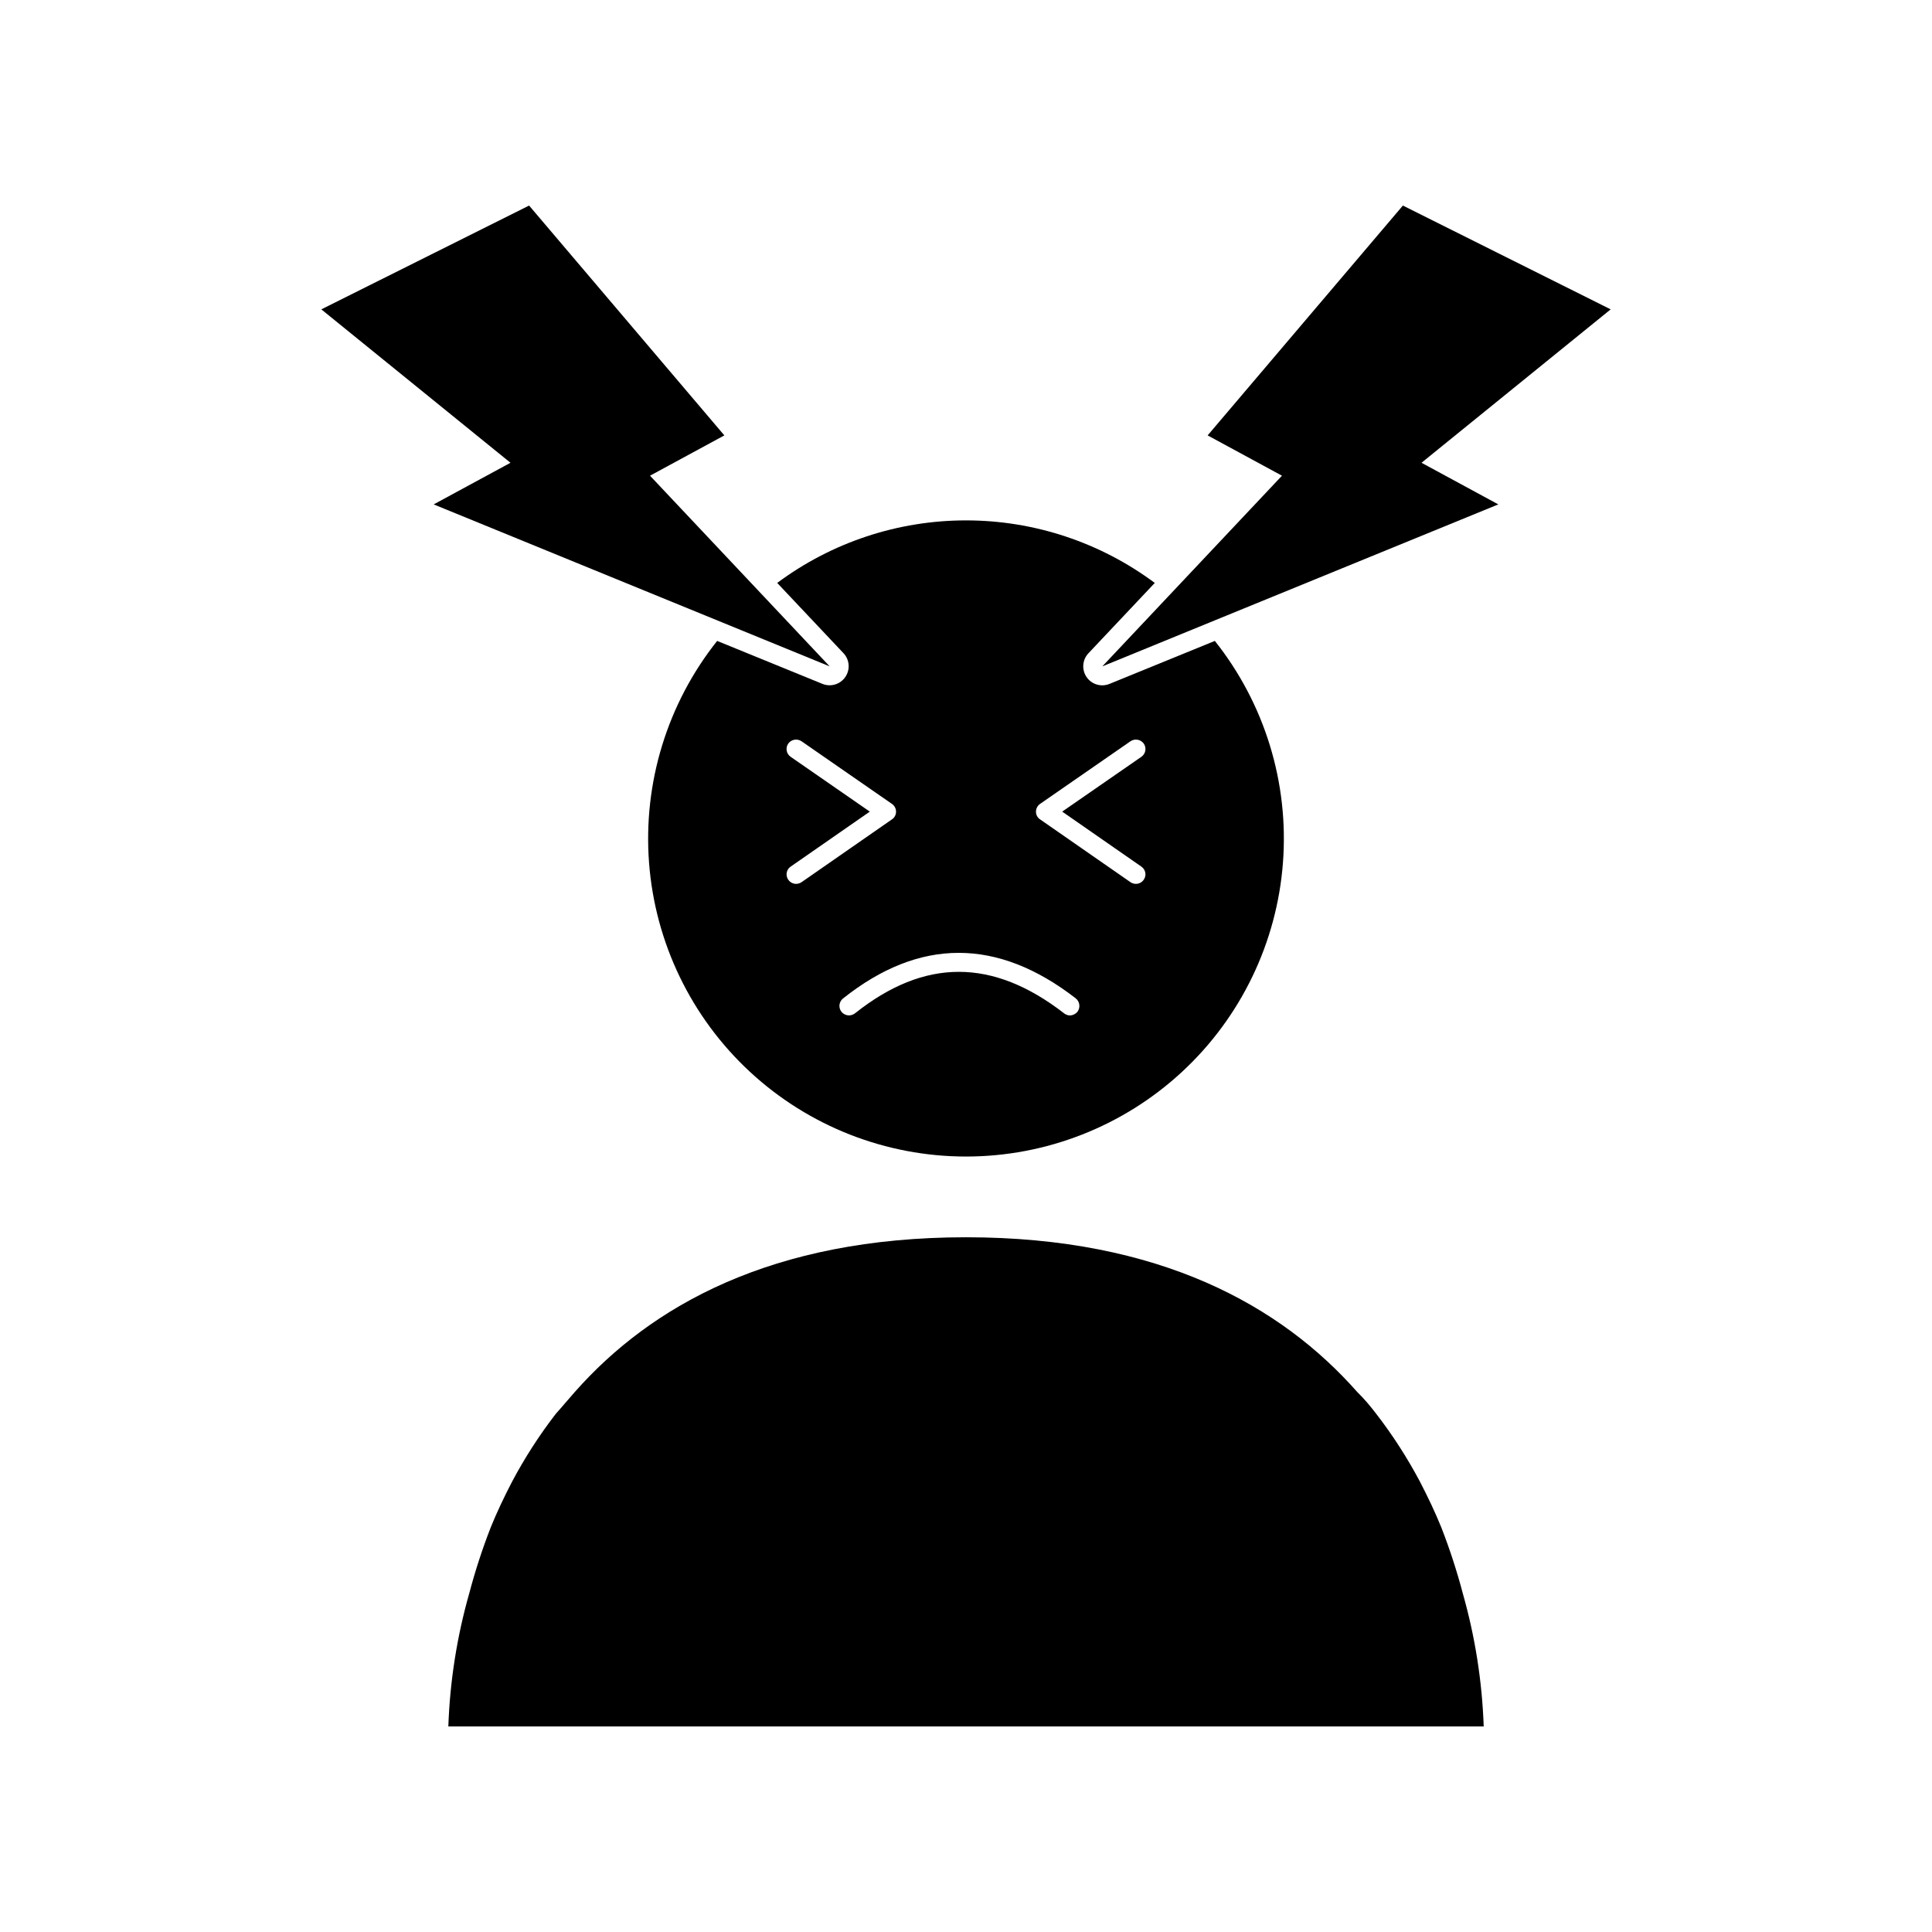
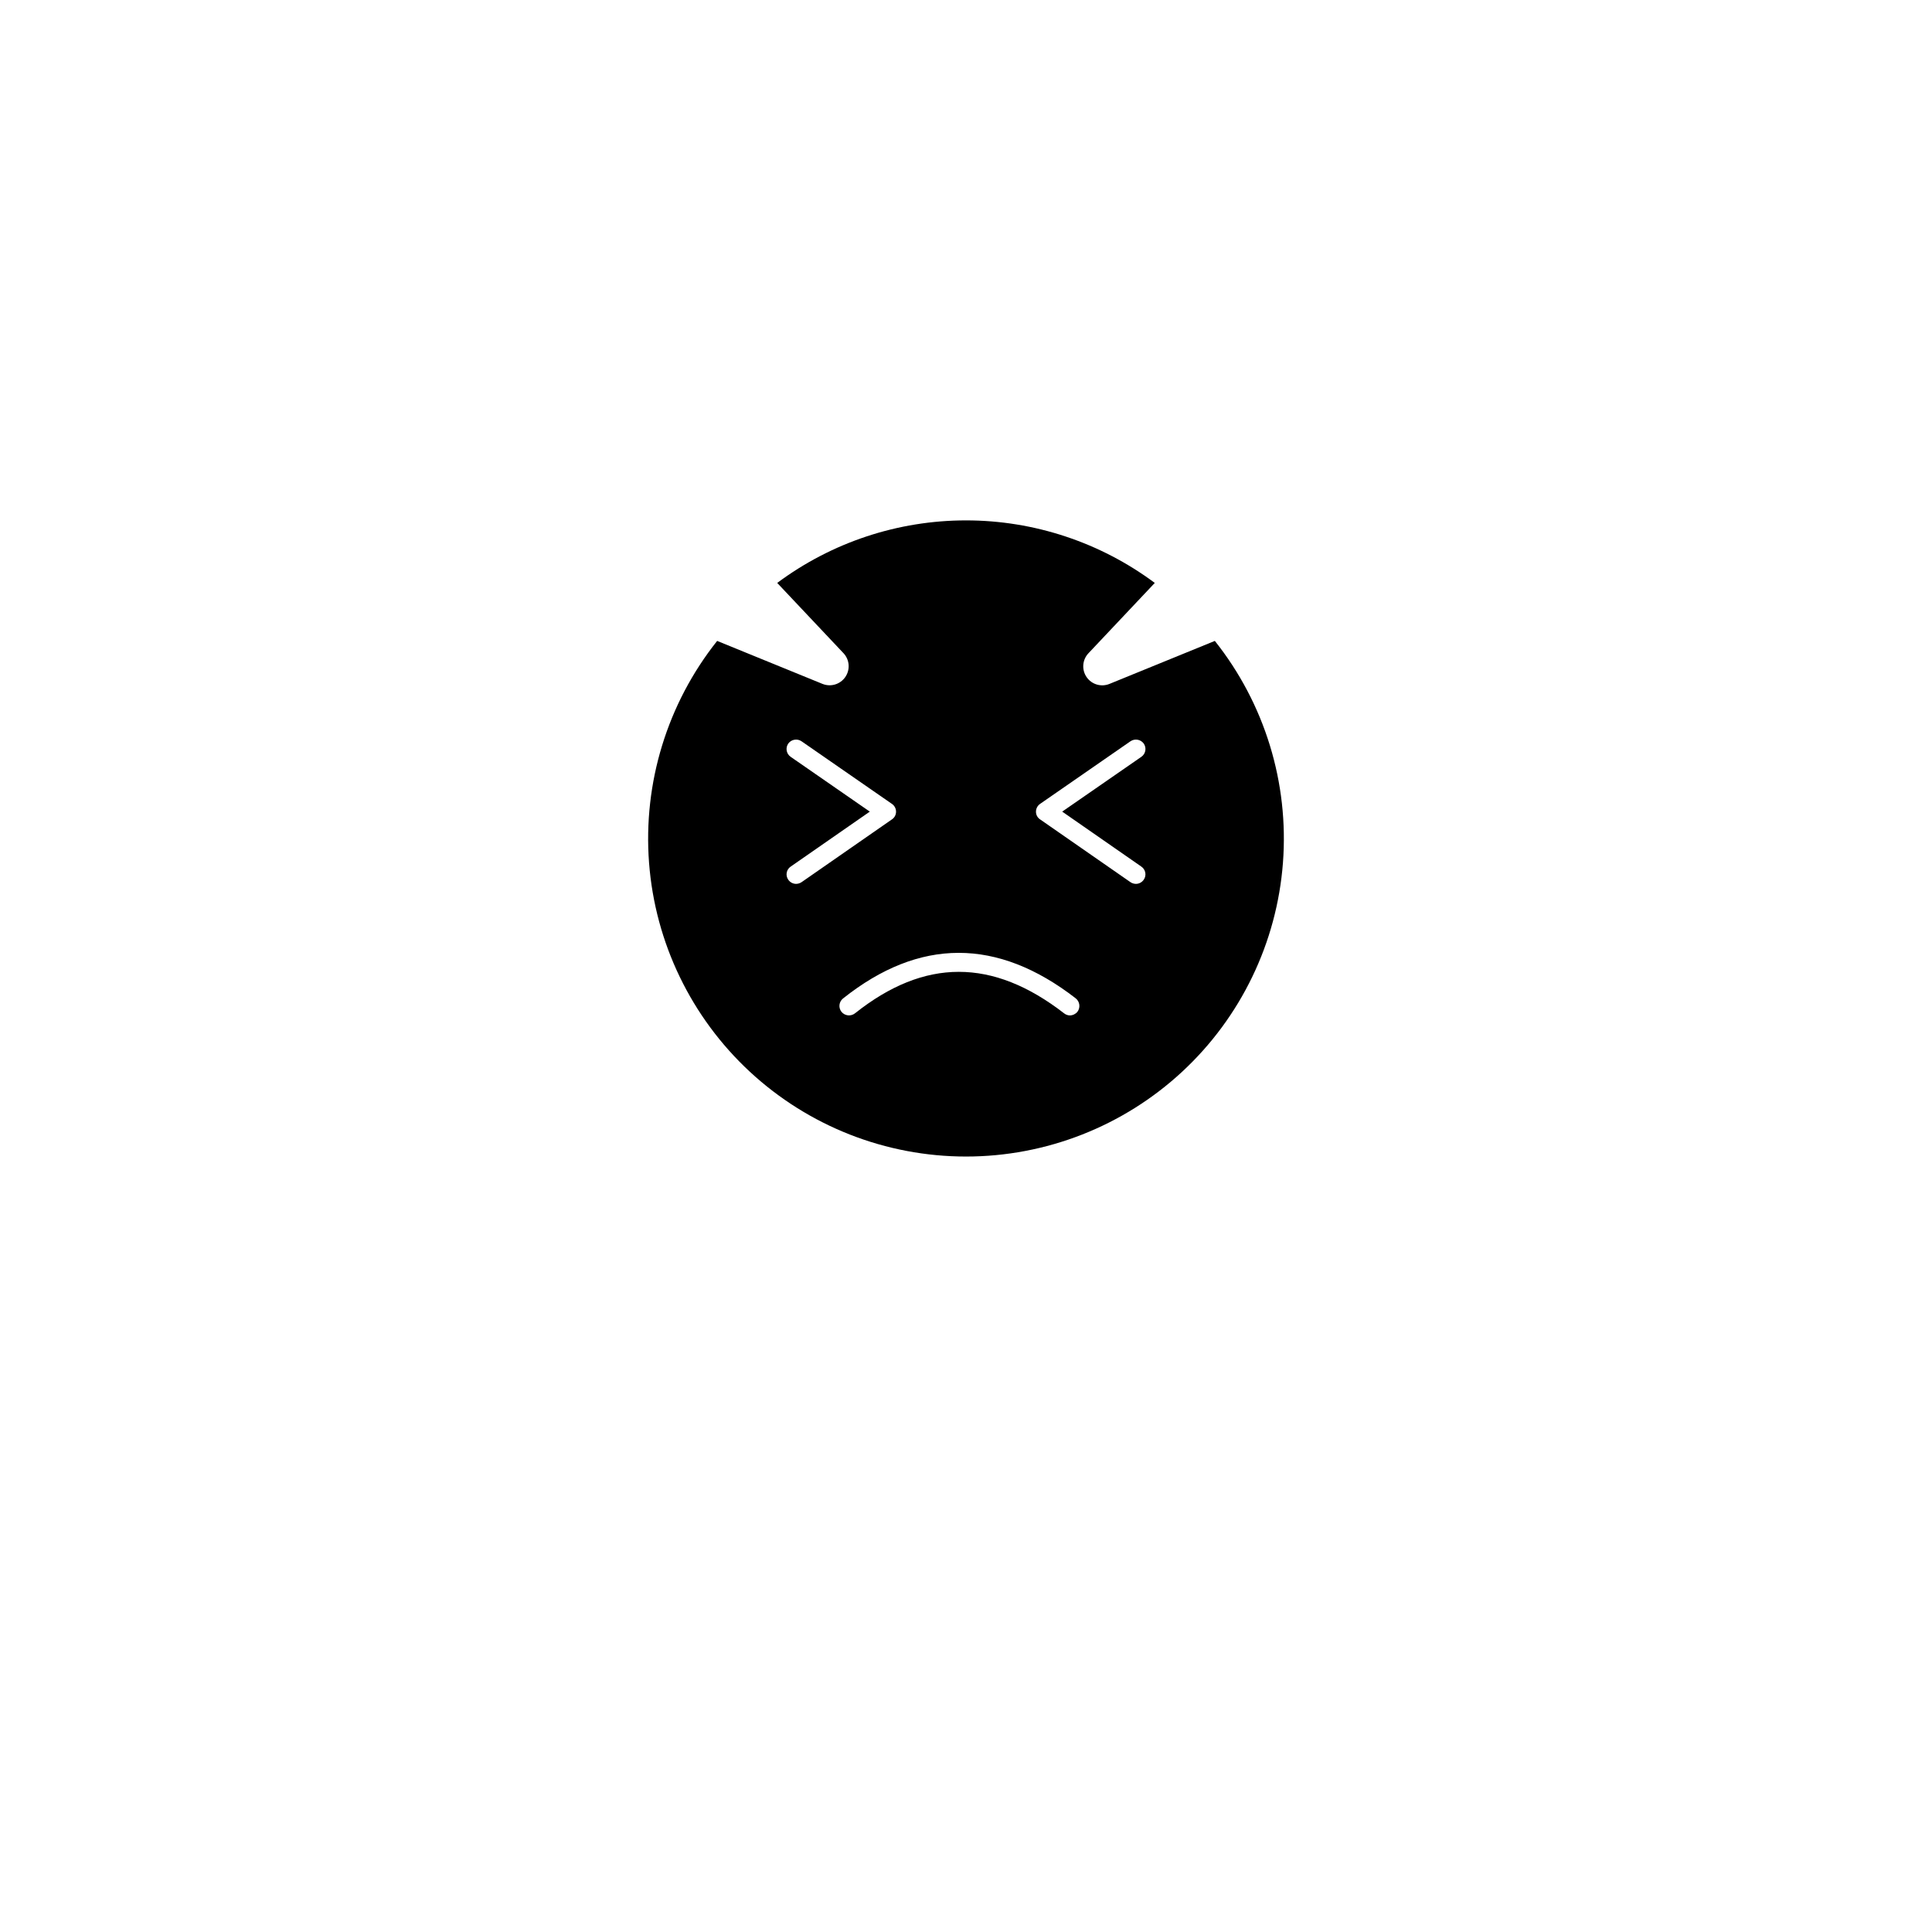
<svg xmlns="http://www.w3.org/2000/svg" fill="#000000" width="800px" height="800px" version="1.1" viewBox="144 144 512 512">
  <g>
-     <path d="m400 471.89c-51.438 0-83.582 18.238-103.68 41.012-1.715 1.914-3.273 3.828-5.039 5.793-4.367 5.656-8.242 11.676-11.59 17.988-2.117 4.082-4.031 8.113-5.644 12.09h0.004c-2.231 5.715-4.129 11.551-5.695 17.48-3.266 11.488-5.129 23.332-5.539 35.27h274.38c-0.414-11.938-2.277-23.781-5.543-35.27-1.562-5.93-3.465-11.766-5.695-17.48-1.613-3.981-3.527-8.012-5.644-12.09h0.004c-3.348-6.312-7.223-12.332-11.59-17.988-1.512-1.965-3.074-3.879-5.039-5.793-20.098-22.773-52.242-41.012-103.68-41.012z" />
    <path d="m368.01 323.42c-1.34 1.949-3.856 2.703-6.047 1.816l-27.91-11.387c-13.211 16.625-19.656 37.625-18.047 58.797 1.613 21.176 11.16 40.961 26.734 55.395 15.574 14.434 36.027 22.453 57.262 22.453s41.684-8.02 57.258-22.453c15.574-14.434 25.125-34.219 26.734-55.395 1.613-21.172-4.832-42.172-18.047-58.797l-27.91 11.387c-2.195 0.906-4.727 0.16-6.074-1.797-1.348-1.957-1.148-4.586 0.484-6.316l17.582-18.641c-14.461-10.762-32.004-16.574-50.027-16.574-18.027 0-35.57 5.812-50.031 16.574l17.582 18.641h0.004c1.609 1.734 1.797 4.352 0.453 6.297zm51.641 33.605 23.93-16.574c1.145-0.785 2.707-0.52 3.527 0.605 0.383 0.551 0.531 1.234 0.41 1.898-0.125 0.664-0.508 1.25-1.066 1.625l-20.957 14.508 20.957 14.559v0.004c0.555 0.371 0.938 0.945 1.062 1.602 0.121 0.652-0.023 1.332-0.406 1.875-0.465 0.688-1.238 1.102-2.066 1.109-0.52-0.004-1.031-0.16-1.461-0.453l-23.93-16.625c-0.703-0.453-1.121-1.234-1.109-2.066 0.008-0.828 0.422-1.602 1.109-2.066zm9.418 51.539c1.105 0.867 1.305 2.461 0.457 3.578-0.5 0.598-1.238 0.945-2.016 0.957-0.551-0.016-1.082-0.211-1.512-0.555-18.941-14.66-36.98-14.66-55.418 0h-0.004c-1.102 0.863-2.691 0.684-3.574-0.402-0.859-1.086-0.68-2.66 0.402-3.527 20.254-16.121 40.91-16.121 61.664-0.051zm-47.609-49.473c0.012 0.832-0.406 1.613-1.105 2.066l-23.93 16.625h-0.004c-0.43 0.293-0.938 0.449-1.461 0.453-0.828-0.008-1.602-0.422-2.066-1.109-0.383-0.543-0.527-1.223-0.406-1.875 0.125-0.656 0.508-1.23 1.062-1.602l20.957-14.559-20.957-14.512c-0.559-0.375-0.941-0.961-1.066-1.625-0.121-0.664 0.027-1.348 0.41-1.898 0.82-1.125 2.383-1.391 3.527-0.605l23.93 16.574h0.004c0.684 0.465 1.102 1.238 1.105 2.066z" />
-     <path d="m541.07 277.67-20.355-11.031 50.129-40.656-55.066-27.508-51.742 60.91 19.699 10.68-47.609 50.531z" />
-     <path d="m258.93 277.67 104.94 42.926-47.609-50.531 19.699-10.68-51.742-60.91-55.066 27.508 50.129 40.656z" />
  </g>
</svg>